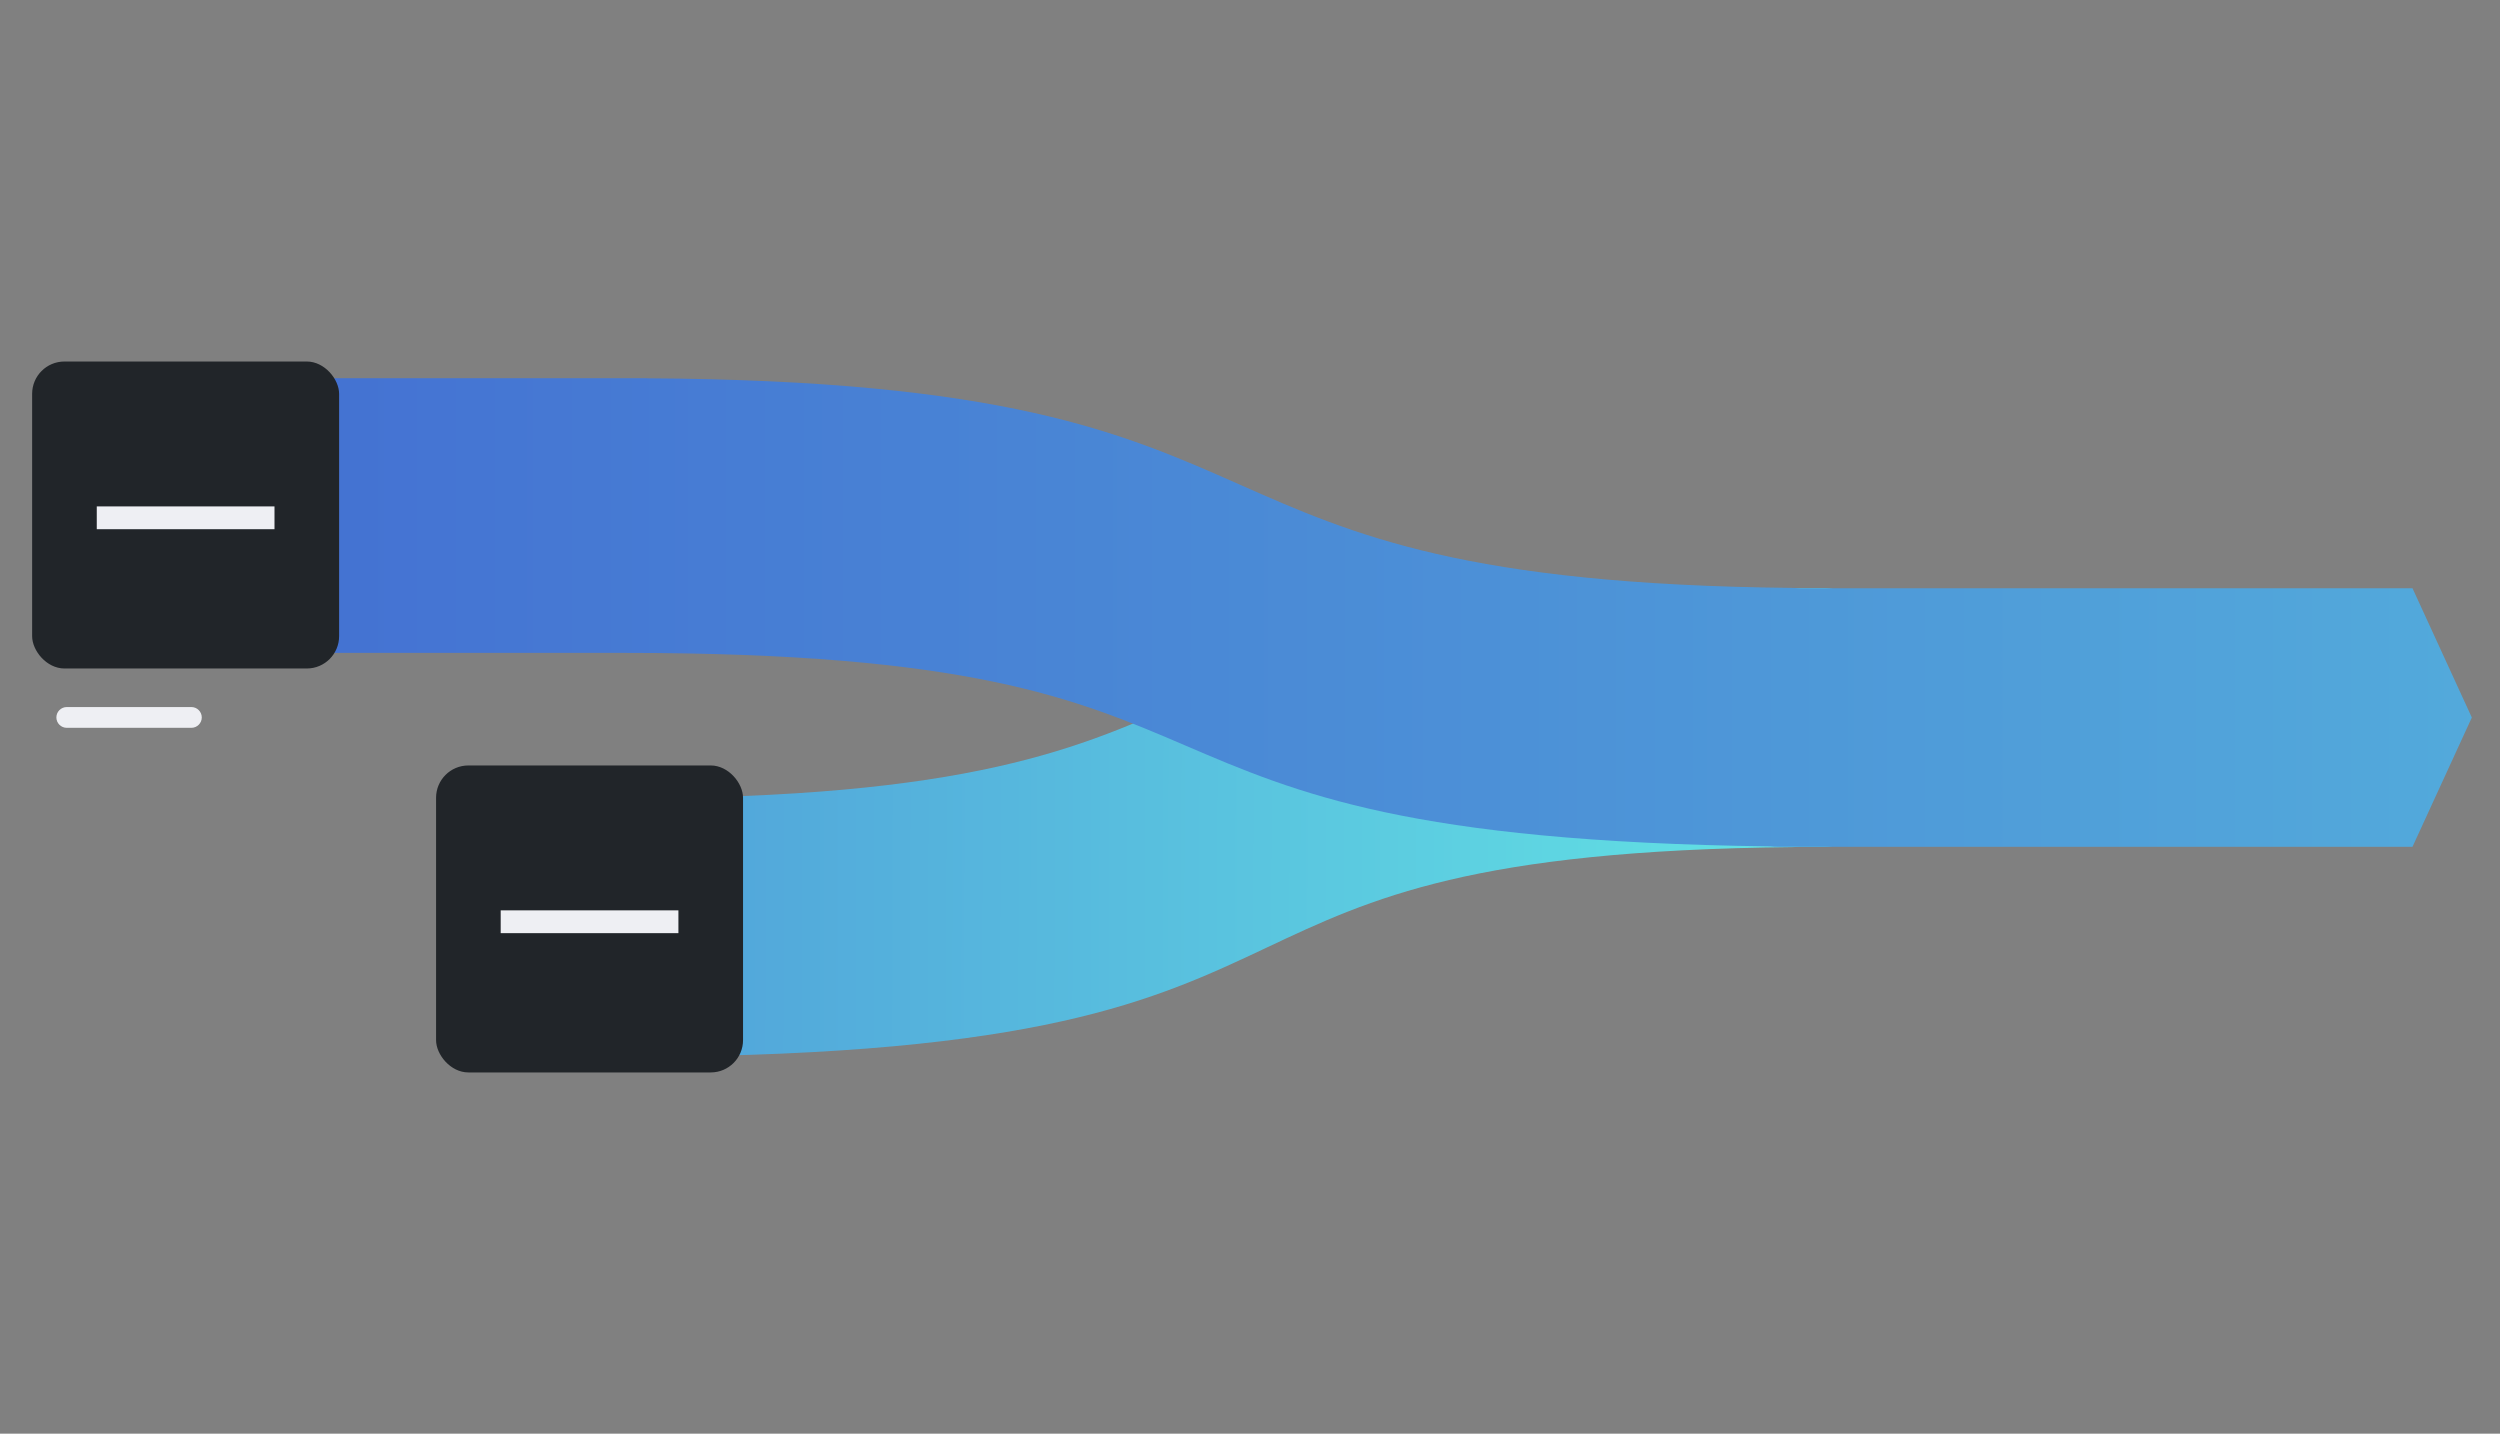
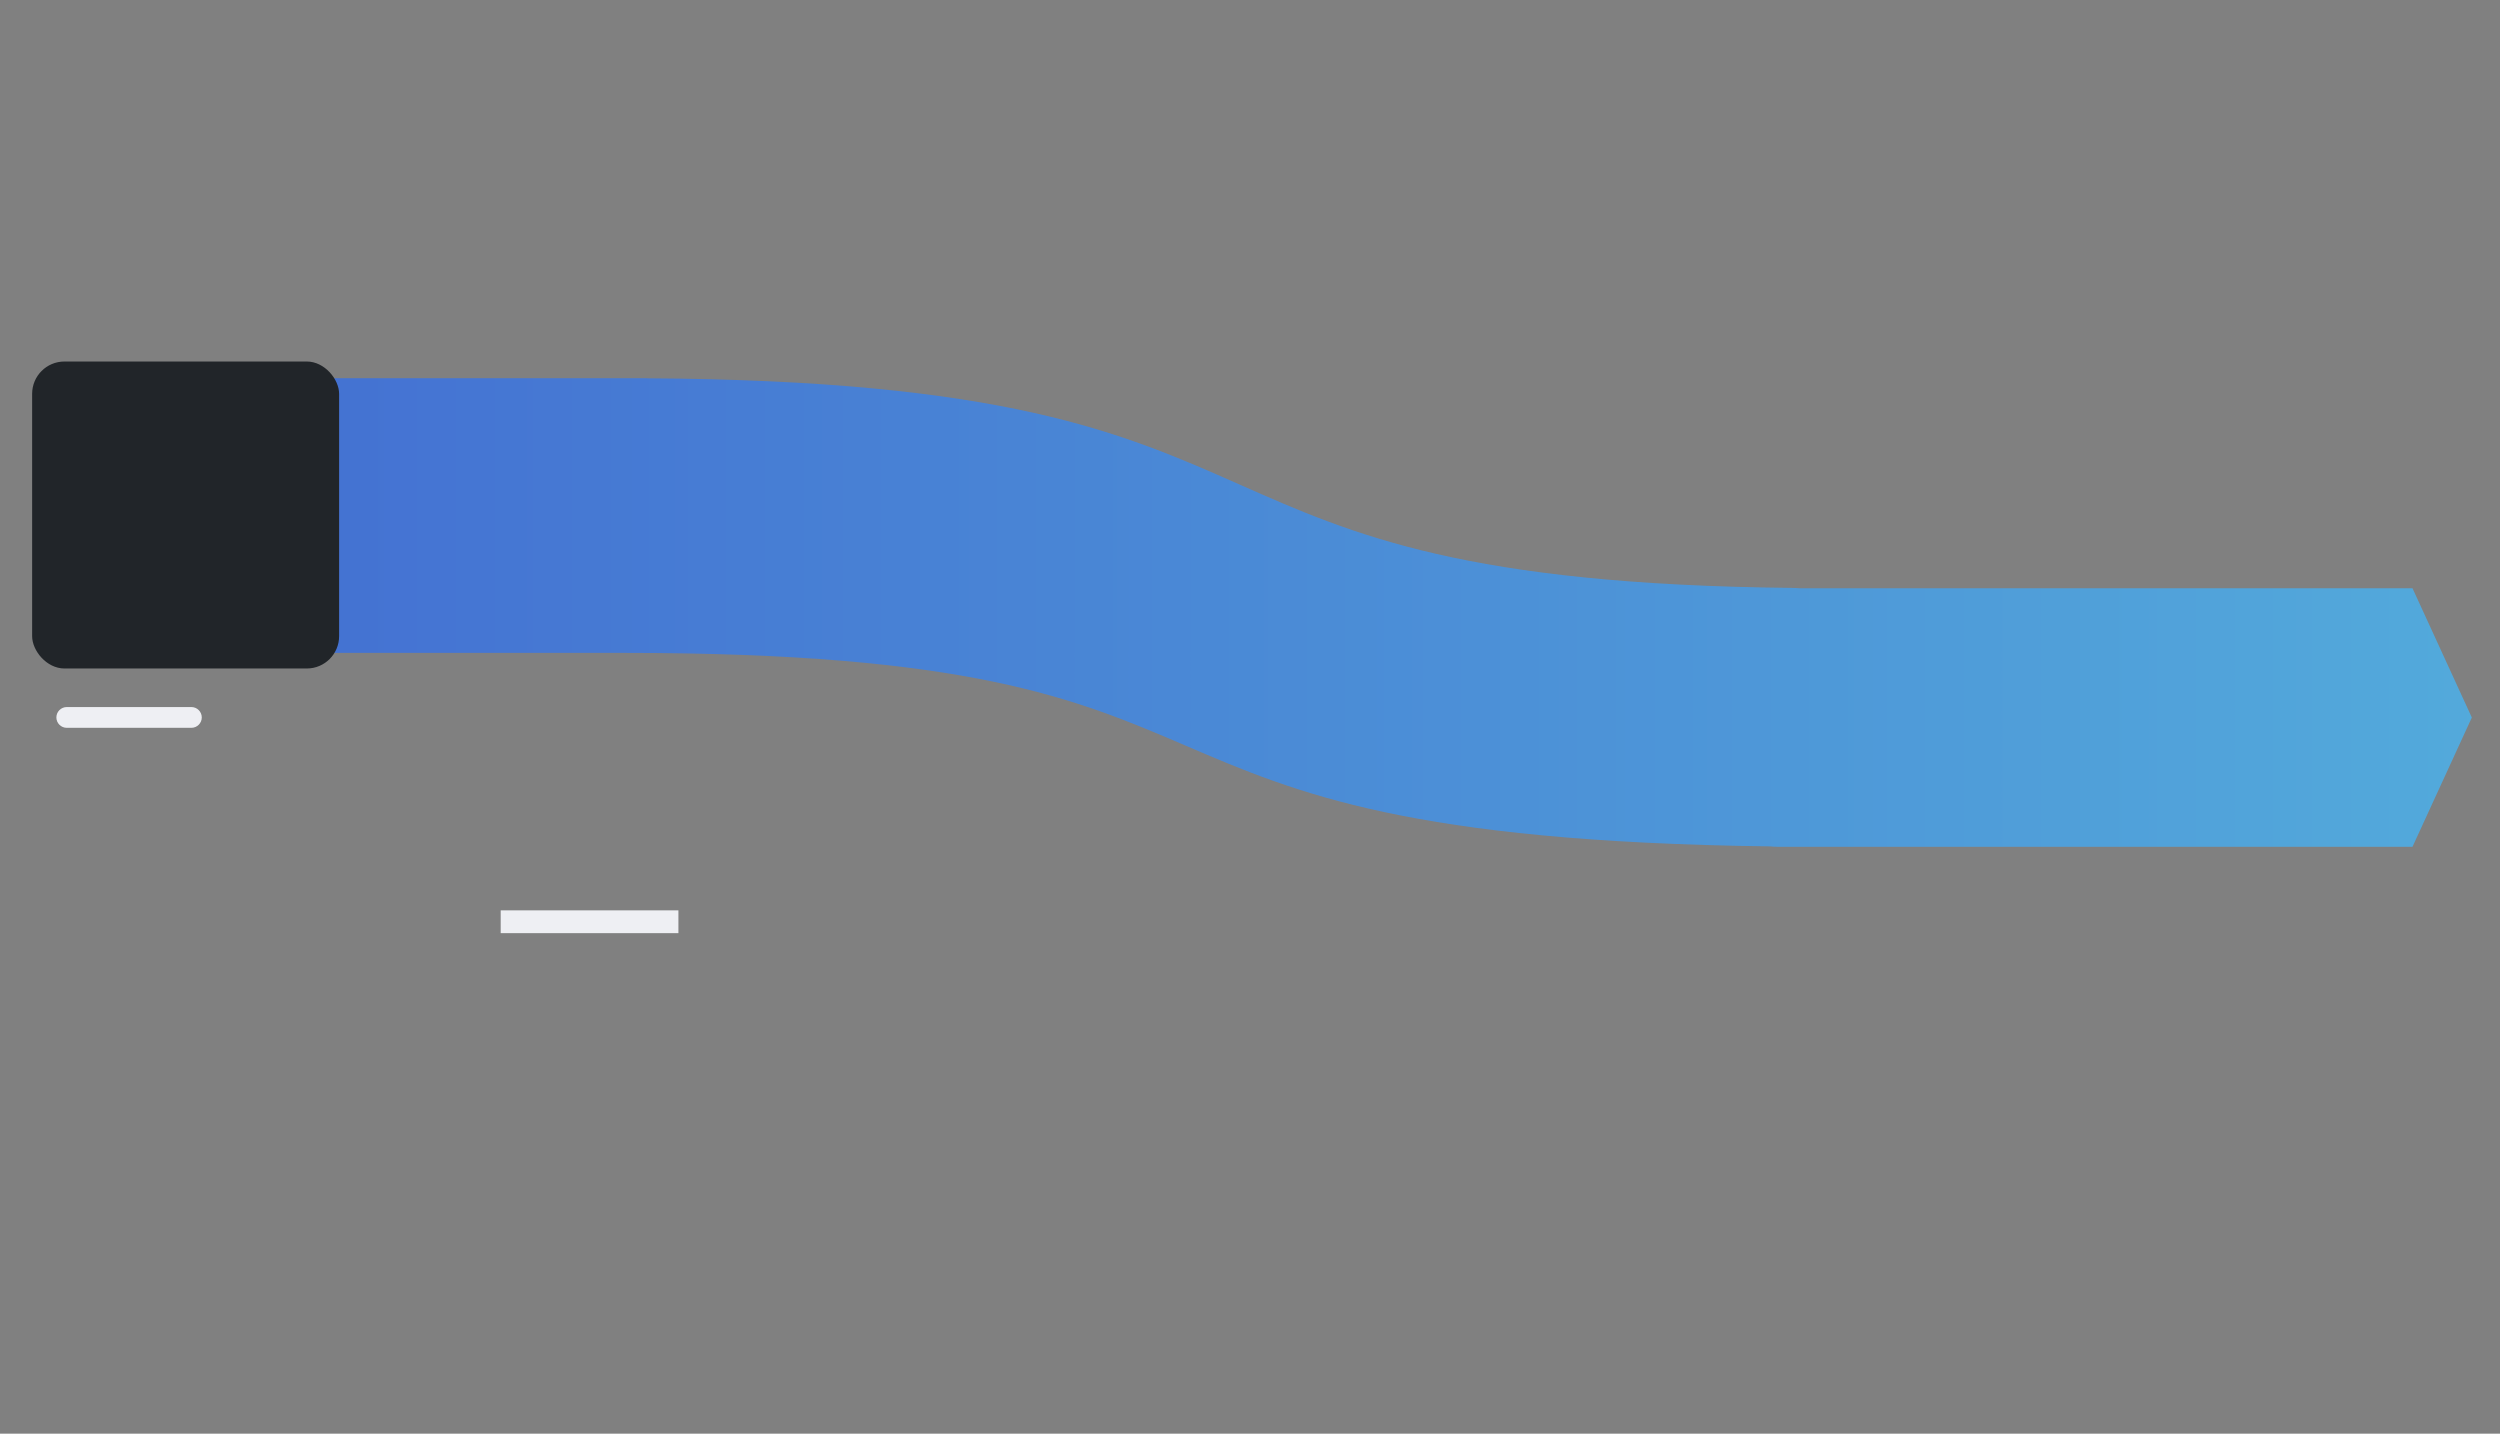
<svg xmlns="http://www.w3.org/2000/svg" width="211" height="121" viewBox="0 0 211 121" fill="none">
  <rect x="0" y="0" width="211" height="121" fill="#808080" stroke="none" />
-   <path fill-rule="evenodd" clip-rule="evenodd" d="M151.891 71.465C151.721 71.483 151.55 71.492 151.378 71.494C124.312 71.764 115.732 75.813 106.924 79.97C97.46 84.436 87.733 89.026 54.53 89.188V89.196H46.349V67.378H52.699V67.374C81.964 67.374 91.252 63.139 100.749 58.808C106.922 55.993 113.183 53.138 125.074 51.381C126.07 50.314 127.488 49.647 129.062 49.647L153.86 49.647C155.433 49.647 156.929 50.326 157.965 51.51L164.309 58.76C165.209 59.789 165.209 61.324 164.309 62.352L157.965 69.603C156.929 70.786 155.433 71.465 153.86 71.465H151.891Z" fill="url(#paint0_linear_22_1376)" />
-   <rect x="36.804" y="64.605" width="25.909" height="25.909" rx="2.727" fill="#212529" />
  <path d="M42.258 76.834L57.258 76.834V78.758H42.258V76.834Z" fill="#EEEFF3" />
  <path fill-rule="evenodd" clip-rule="evenodd" d="M151.895 49.649C151.725 49.632 151.554 49.623 151.383 49.621C123.709 49.346 114.215 45.142 104.636 40.902C94.739 36.52 84.752 32.098 54.53 31.927V31.919H10.894V55.101H52.7V55.104C81.811 55.104 90.833 58.973 100.104 62.948C109.415 66.941 118.978 71.042 149.4 71.436C149.592 71.457 149.788 71.468 149.985 71.468L203.615 71.468L208.622 60.558L203.615 49.649H151.895Z" fill="url(#paint1_linear_22_1376)" />
  <path d="M17.03 60.552C17.03 60.069 16.636 59.675 16.154 59.675H5.634C5.152 59.675 4.758 60.069 4.758 60.552C4.758 61.034 5.152 61.428 5.634 61.428H16.154C16.636 61.428 17.03 61.034 17.03 60.552Z" fill="#EEEFF3" />
  <rect x="2.712" y="30.512" width="25.909" height="25.909" rx="2.727" fill="#212529" />
-   <path d="M8.167 42.741L23.167 42.741V44.665H8.167V42.741Z" fill="#EEEFF3" />
  <defs>
    <linearGradient id="paint0_linear_22_1376" x1="-48.968" y1="24.08" x2="197.563" y2="24.829" gradientUnits="userSpaceOnUse">
      <stop offset="0.069" stop-color="#426AD1" />
      <stop offset="0.823" stop-color="#62E4E4" />
    </linearGradient>
    <linearGradient id="paint1_linear_22_1376" x1="-147.968" y1="97.716" x2="516.769" y2="97.692" gradientUnits="userSpaceOnUse">
      <stop offset="0.224" stop-color="#426AD1" />
      <stop offset="0.823" stop-color="#62E4E4" />
    </linearGradient>
  </defs>
</svg>